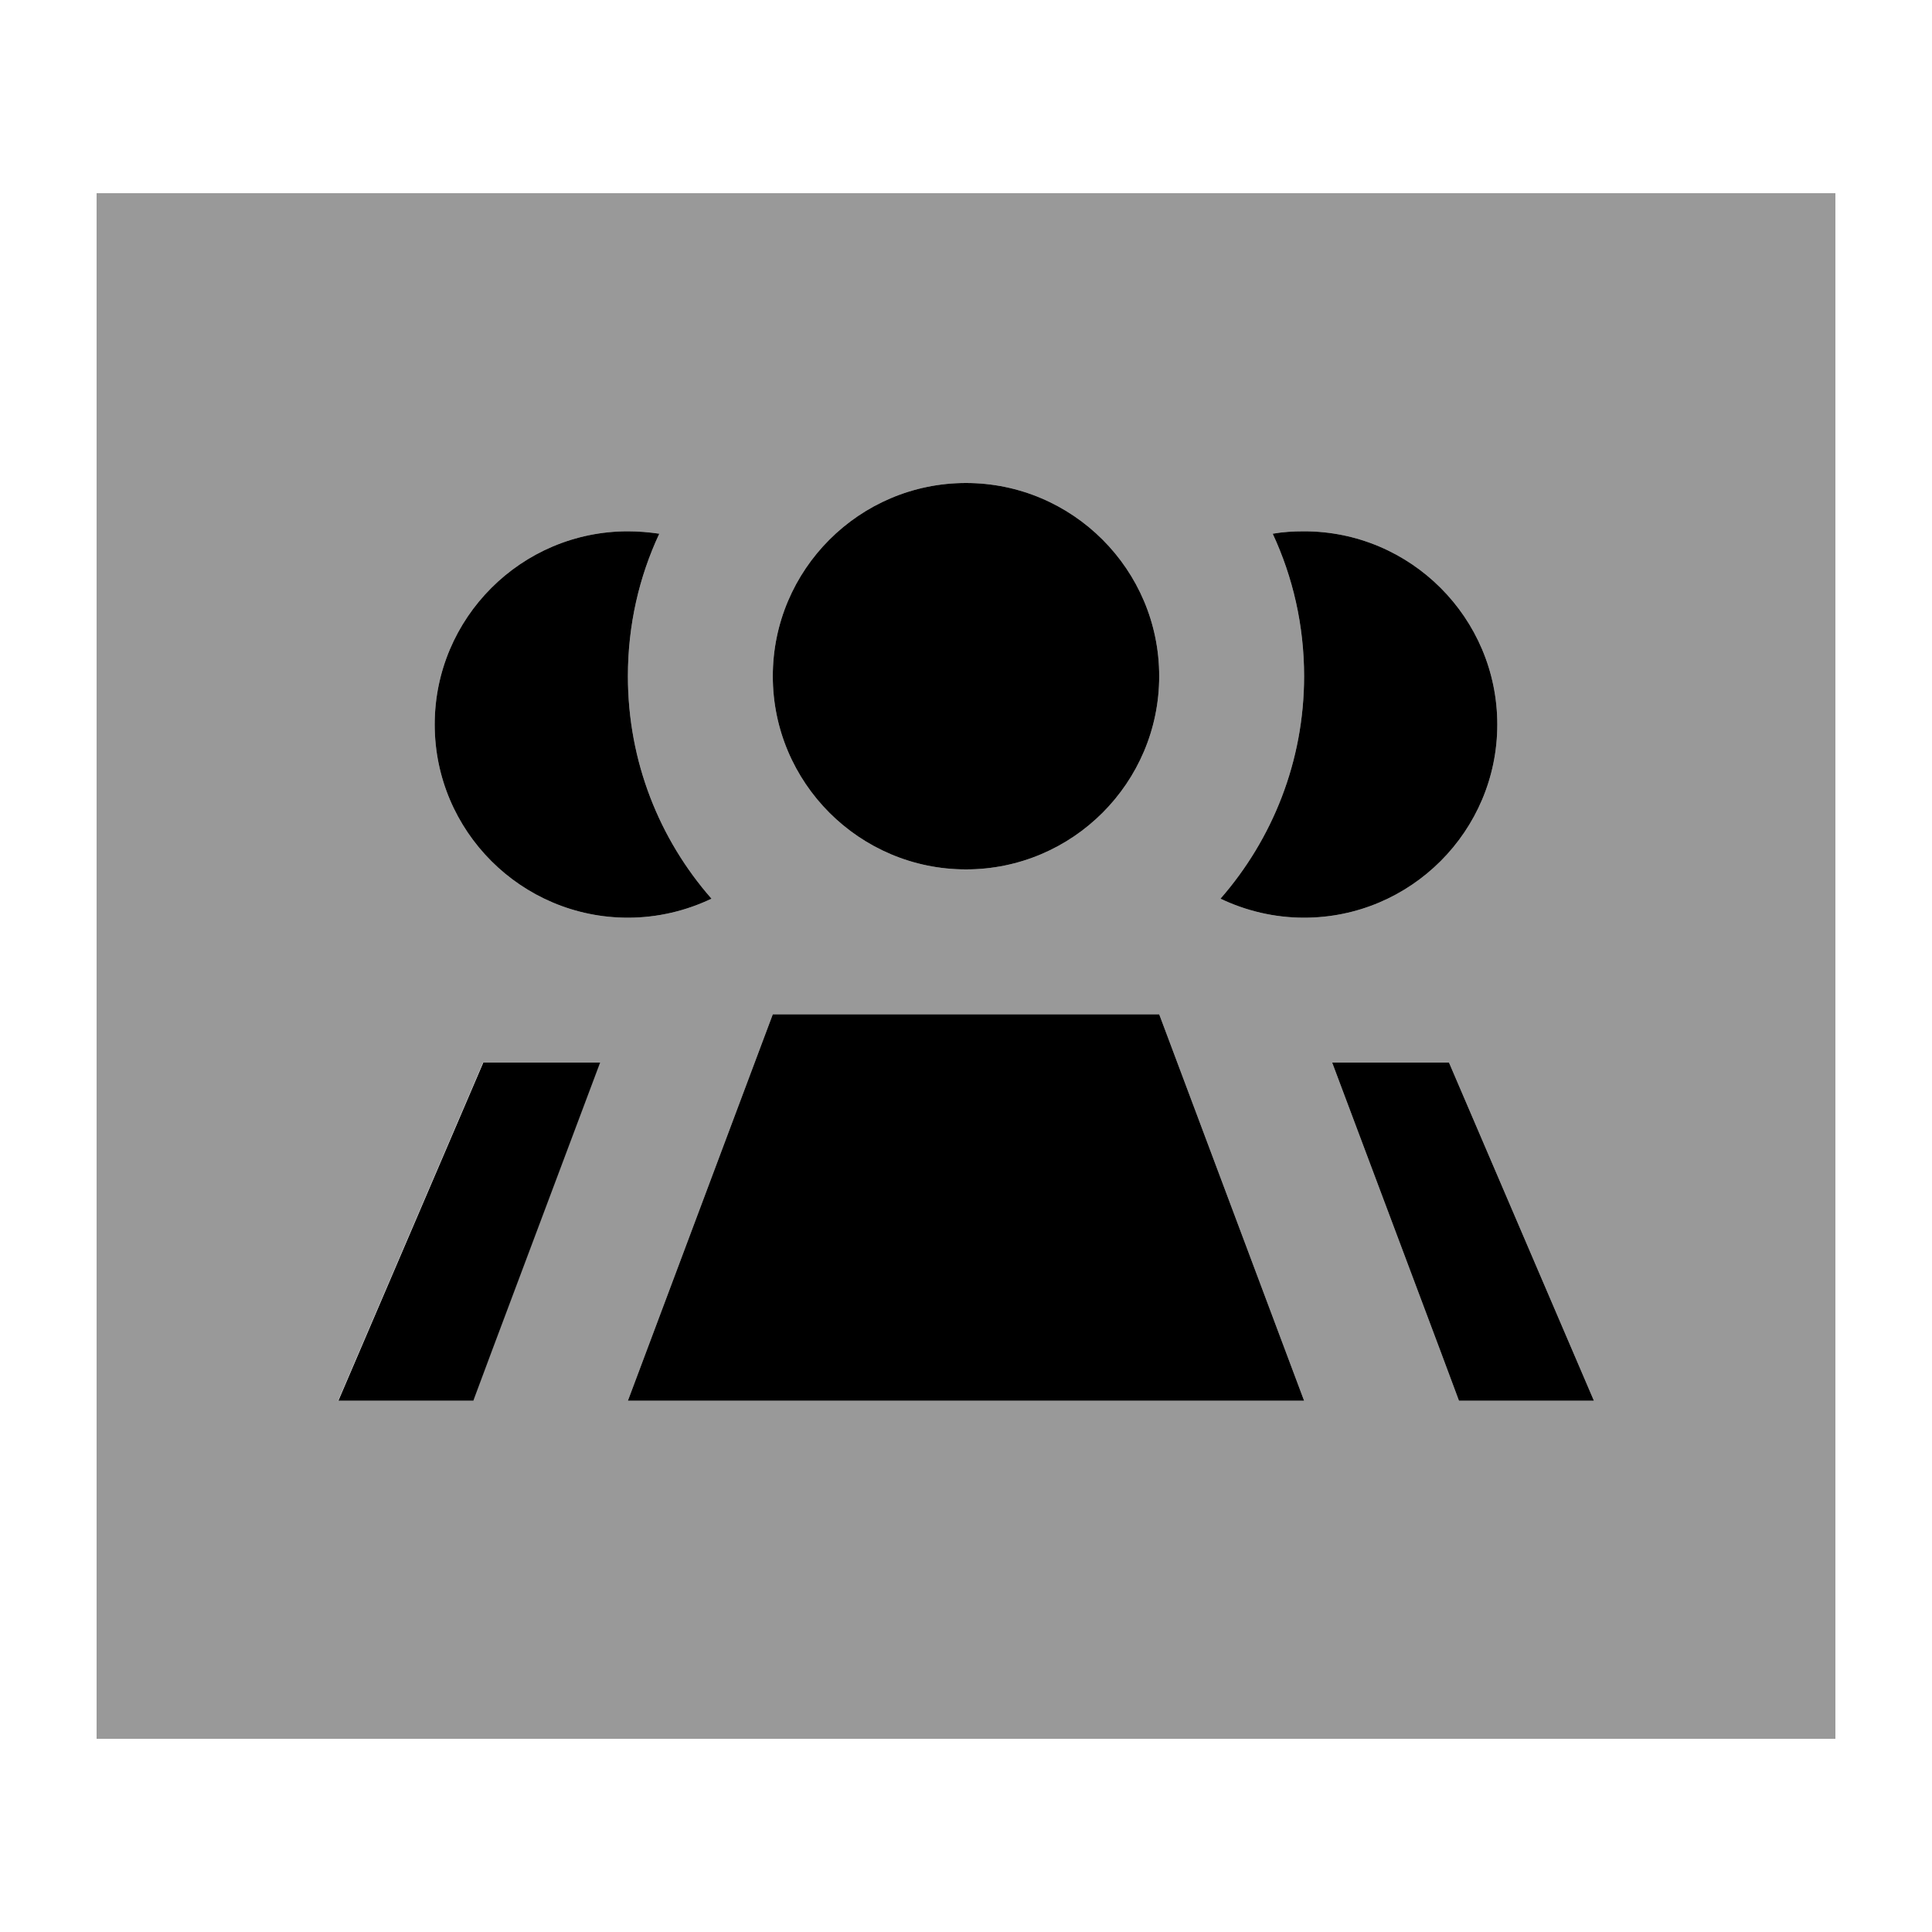
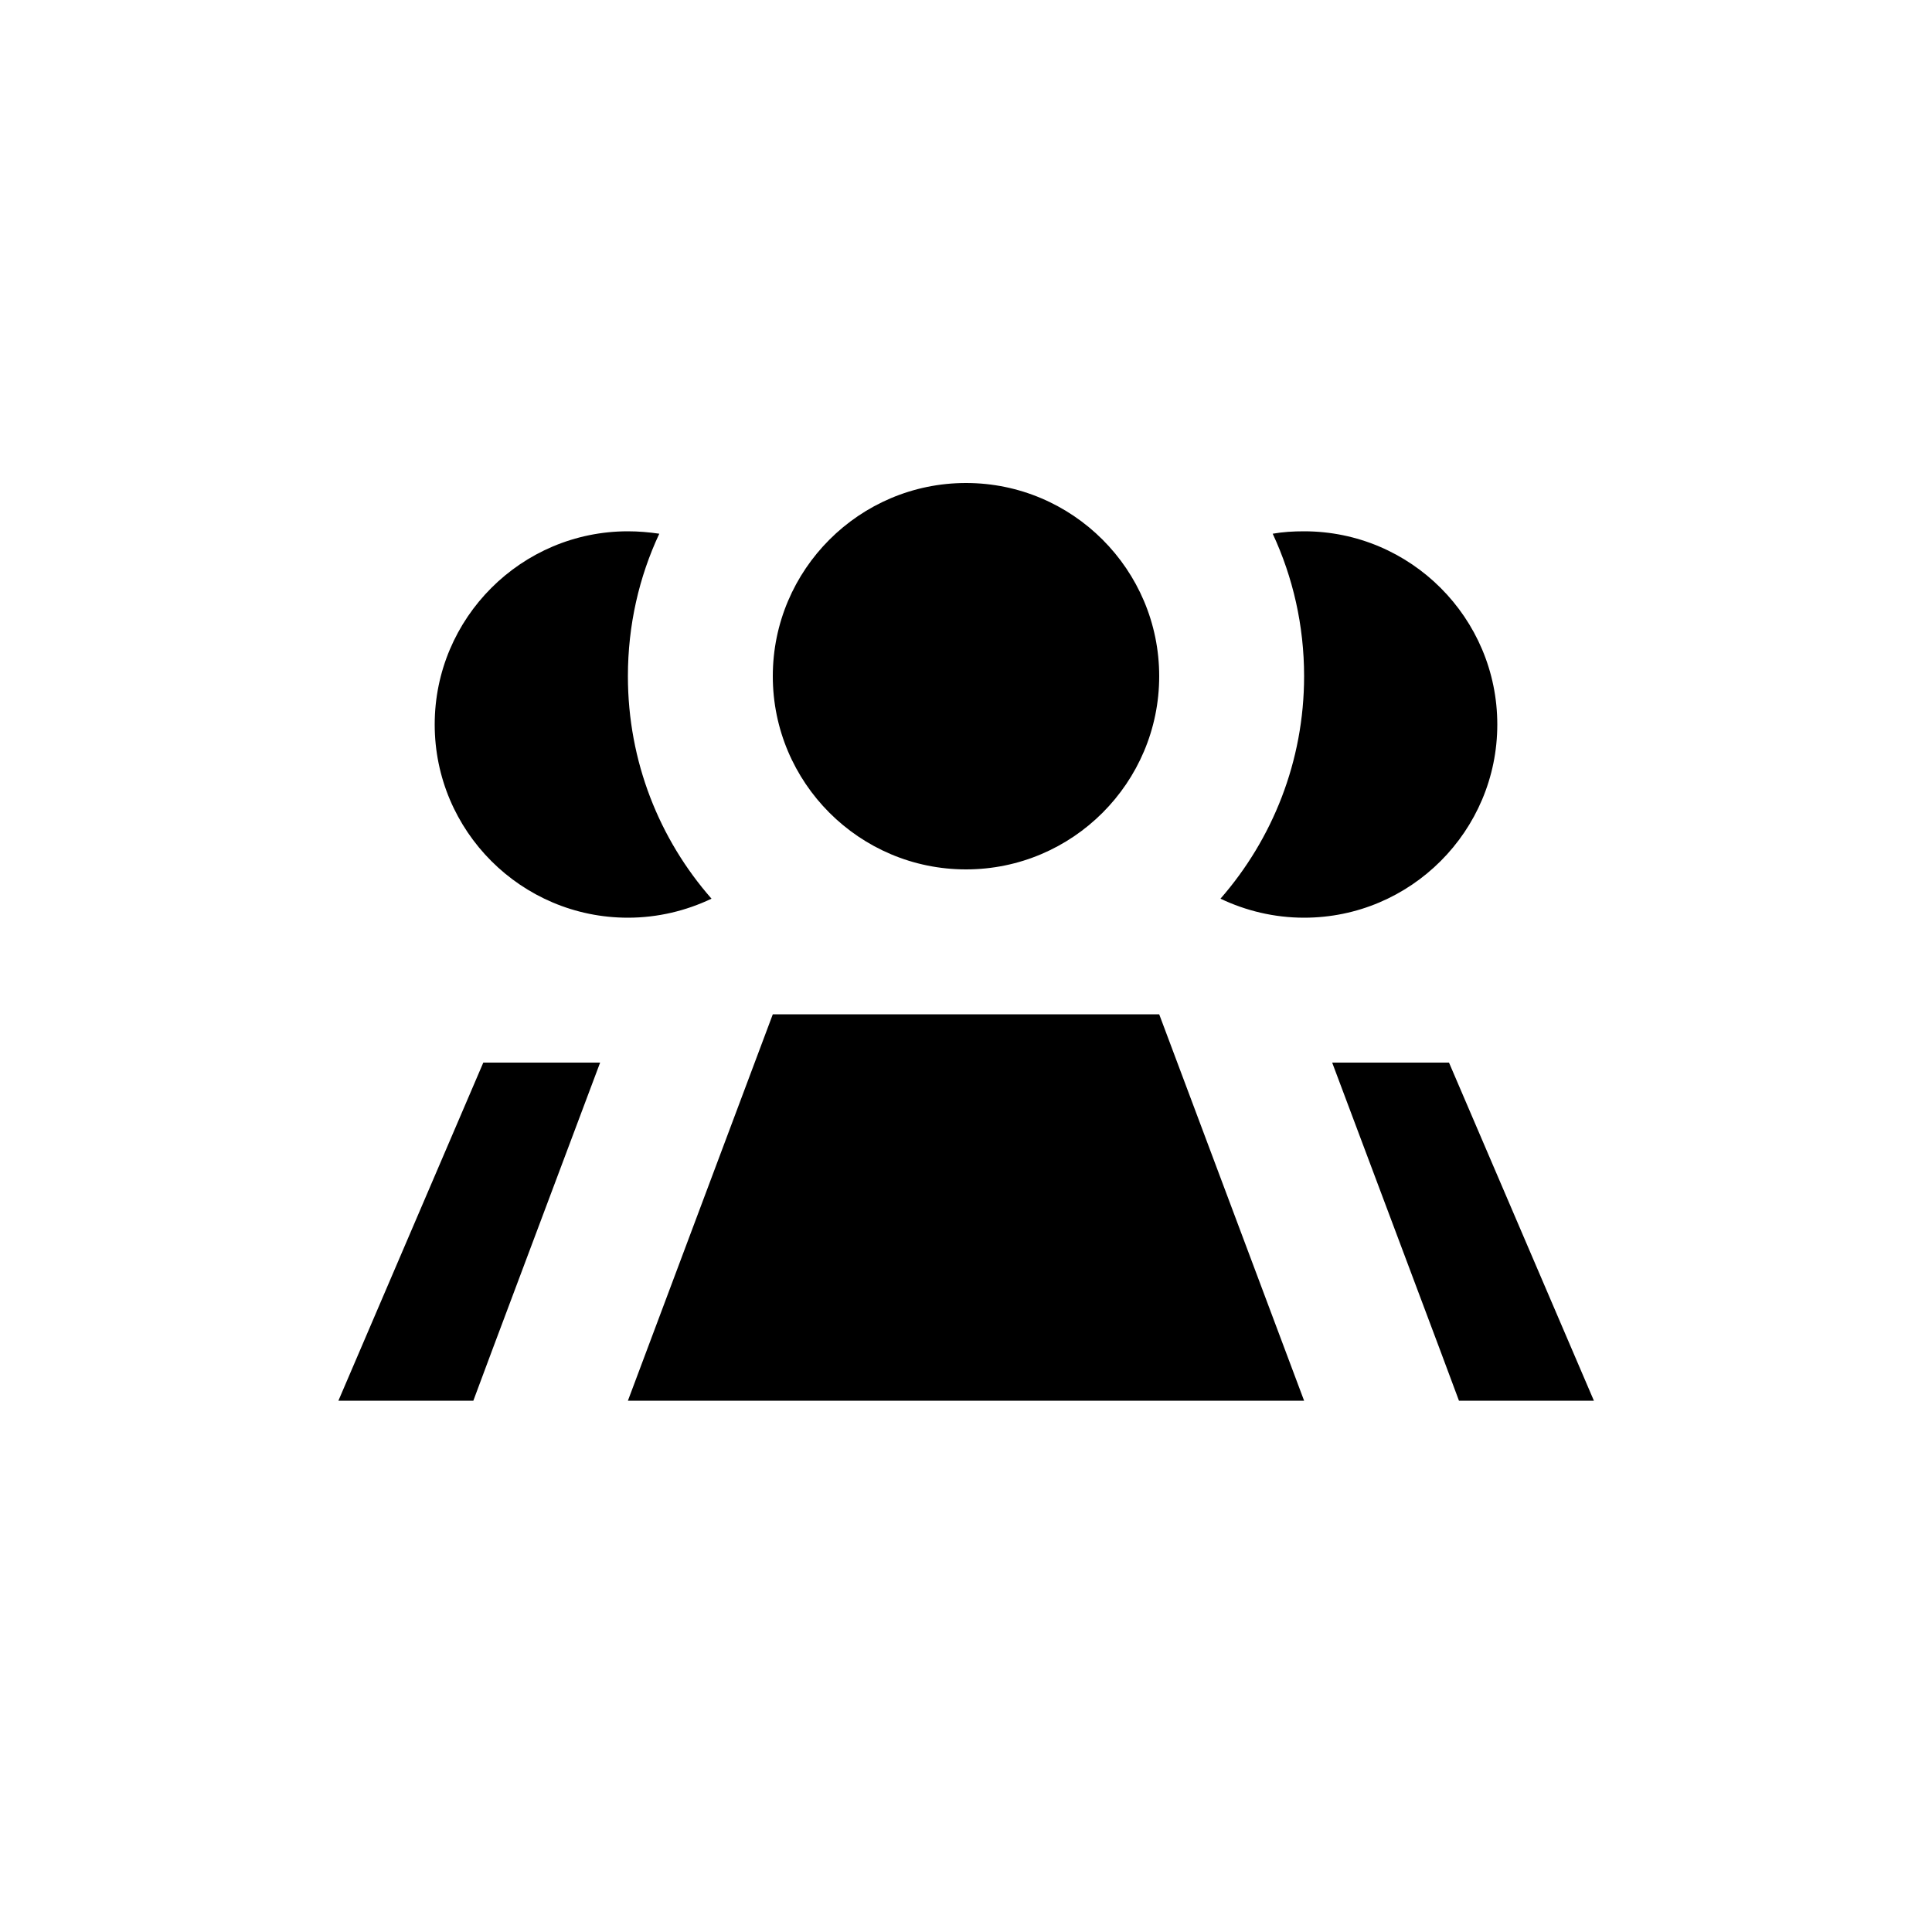
<svg xmlns="http://www.w3.org/2000/svg" viewBox="0 0 640 640">
-   <path opacity=".4" fill="currentColor" d="M32 64L32 576L608 576L608 64L32 64zM112 464L160 352L198.7 352L163 447.1L156.7 464L112 464zM144 240C144 204.7 172.7 176 208 176C211.5 176 215 176.3 218.4 176.8C211.7 191.1 208 207.1 208 224C208 252.2 218.4 278 235.7 297.7C227.3 301.7 217.9 304 208 304C172.7 304 144 275.3 144 240zM208 464L256 336L384 336L432 464L208 464zM384 224C384 259.3 355.3 288 320 288C284.7 288 256 259.3 256 224C256 188.7 284.7 160 320 160C355.3 160 384 188.7 384 224zM404.3 297.7C421.5 278 432 252.2 432 224C432 207.2 428.3 191.2 421.6 176.8C425 176.2 428.4 176 432 176C467.3 176 496 204.7 496 240C496 275.3 467.3 304 432 304C422.1 304 412.7 301.7 404.3 297.7zM441.3 352L480 352L528 464L483.3 464L477 447.1L441.3 352z" />
  <path fill="currentColor" d="M320 160C355.3 160 384 188.7 384 224C384 259.3 355.3 288 320 288C284.7 288 256 259.3 256 224C256 188.7 284.7 160 320 160zM218.4 176.8C211.7 191.1 208 207.1 208 224C208 252.2 218.4 278 235.7 297.7C227.3 301.7 217.9 304 208 304C172.7 304 144 275.3 144 240C144 204.7 172.7 176 208 176C211.5 176 215 176.3 218.4 176.8zM404.3 297.7C421.5 278 432 252.2 432 224C432 207.2 428.3 191.2 421.6 176.8C425 176.2 428.4 176 432 176C467.3 176 496 204.7 496 240C496 275.3 467.3 304 432 304C422.1 304 412.7 301.7 404.3 297.7zM163.1 447.1L156.8 464L112.1 464L160.1 352L198.8 352L163.1 447.1zM477 447.1L441.3 352L480 352L528 464L483.3 464L477 447.1zM256 336L384 336L432 464L208 464L256 336z" />
</svg>